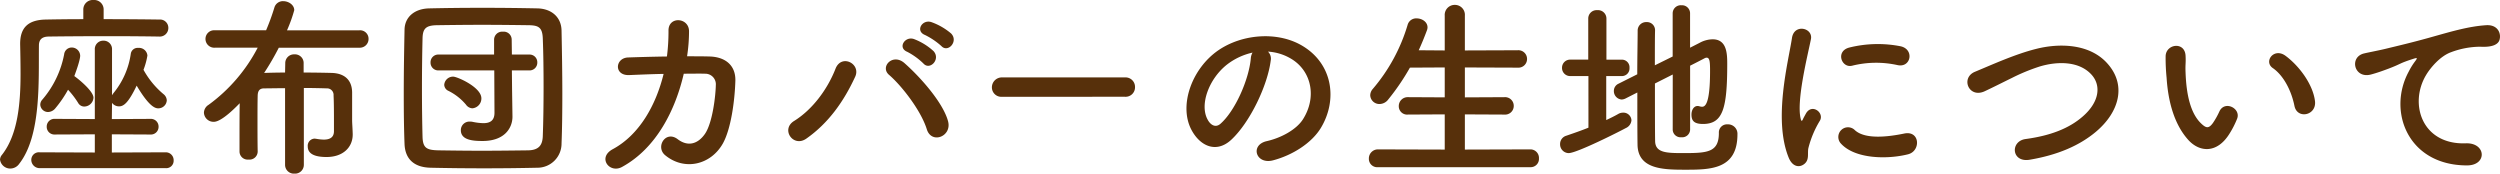
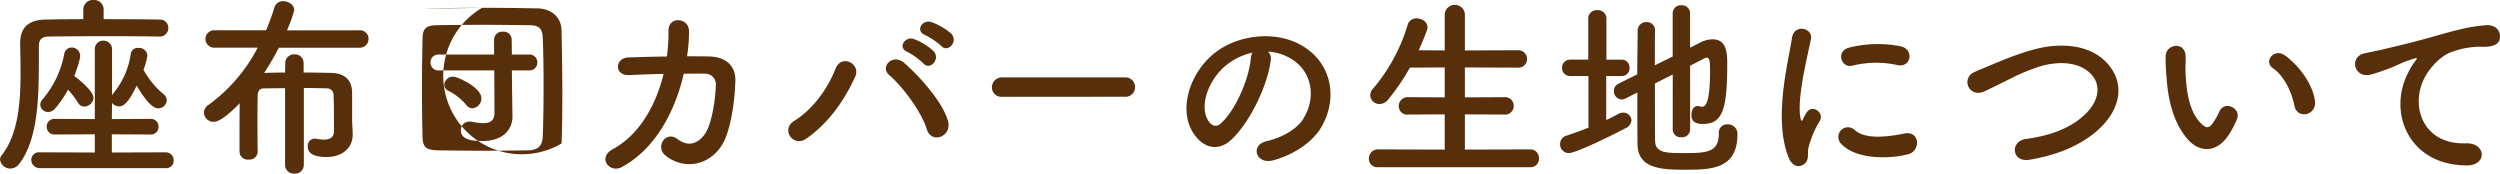
<svg xmlns="http://www.w3.org/2000/svg" width="716.023" height="49.728" viewBox="0 0 716.023 49.728">
-   <path id="cover" d="M-314.888-35.728a2.457,2.457,0,0,0,2.632-2.464,2.385,2.385,0,0,0-2.632-2.408c-3.416-.056-9.576-.112-15.9-.112v-2.744A2.714,2.714,0,0,0-333.7-46.2a2.714,2.714,0,0,0-2.912,2.744v2.744c-4.144,0-8.008.056-10.808.112-5.1.112-7.28,2.408-7.28,6.944v.168c.056,2.576.112,5.432.112,8.4,0,8.344-.728,17.472-5.376,23.3a2.216,2.216,0,0,0-.5,1.288A2.938,2.938,0,0,0-357.5,2.072a3.114,3.114,0,0,0,2.52-1.344c6.328-8.064,5.544-23.632,5.656-33.88,0-1.568.728-2.52,2.688-2.576,3.36-.056,10.528-.112,17.472-.112,5.656,0,11.2.056,14.224.112ZM-313.04,1.96a2.115,2.115,0,0,0,2.3-2.184,2.246,2.246,0,0,0-2.3-2.352l-15.4.056V-7.728l11.032.056a2.2,2.2,0,0,0,2.352-2.24,2.2,2.2,0,0,0-2.352-2.24l-11.032.056.056-4.648a2.467,2.467,0,0,0,2.016,1.008c1.4,0,2.744-1.176,5.04-5.936,3.584,6.048,5.32,6.5,6.16,6.5a2.419,2.419,0,0,0,2.464-2.3,2.4,2.4,0,0,0-.9-1.736,24.276,24.276,0,0,1-5.768-7,20.635,20.635,0,0,0,1.12-4.088,2.408,2.408,0,0,0-2.632-2.184,1.968,1.968,0,0,0-2.128,1.68,22.816,22.816,0,0,1-5.04,11.368l-.336.5V-31.976a2.409,2.409,0,0,0-2.464-2.576,2.408,2.408,0,0,0-2.464,2.576V-12.1l-11.424-.056a2.2,2.2,0,0,0-2.352,2.24,2.2,2.2,0,0,0,2.352,2.24l11.424-.056V-2.52L-349.1-2.576a2.172,2.172,0,0,0-2.408,2.128A2.386,2.386,0,0,0-349.1,1.96ZM-340.984-20.5a24.453,24.453,0,0,1,2.912,3.808,2,2,0,0,0,1.736,1.008A2.684,2.684,0,0,0-333.7-18.2c0-1.68-3.416-4.7-5.488-6.216,1.68-4.48,1.68-5.656,1.68-5.824a2.412,2.412,0,0,0-2.408-2.352,2.187,2.187,0,0,0-2.184,1.96A27.867,27.867,0,0,1-348.32-17.7a2.182,2.182,0,0,0-.616,1.456,2.225,2.225,0,0,0,2.24,2.128,2.792,2.792,0,0,0,2.072-1.064A32.986,32.986,0,0,0-340.984-20.5ZM-278.824.952a2.523,2.523,0,0,0,2.688,2.576A2.523,2.523,0,0,0-273.448.952V-21c2.464,0,4.816.056,6.552.112a1.863,1.863,0,0,1,1.96,2.016c.112,2.352.112,5.544.112,7.784v2.464c0,1.9-1.344,2.408-2.912,2.408a13.036,13.036,0,0,1-2.128-.224c-.168,0-.28-.056-.448-.056a2.03,2.03,0,0,0-2.016,2.24c0,2.072,1.9,3.024,5.376,3.024,4.816,0,7.5-2.856,7.5-6.44V-7.84c-.056-1.96-.168-3.024-.168-3.92v-8.008c-.056-3.584-2.24-5.432-5.824-5.544-2.24-.056-5.1-.112-8.064-.112v-2.632a2.478,2.478,0,0,0-2.632-2.576,2.508,2.508,0,0,0-2.632,2.576l-.056,2.632c-2.24,0-4.256.056-5.992.112a76.058,76.058,0,0,0,4.2-7.224h23.072a2.5,2.5,0,0,0,2.632-2.52,2.425,2.425,0,0,0-2.632-2.464h-20.72a40.425,40.425,0,0,0,2.072-5.768c0-1.512-1.624-2.576-3.136-2.576a2.539,2.539,0,0,0-2.576,1.9,64.305,64.305,0,0,1-2.352,6.44h-14.672a2.475,2.475,0,0,0-2.688,2.464,2.515,2.515,0,0,0,2.688,2.52h12.264A47.1,47.1,0,0,1-300.72-16.184a2.737,2.737,0,0,0-1.344,2.24,2.741,2.741,0,0,0,2.8,2.632c.56,0,2.408-.112,7.448-5.32-.056,3.192-.056,6.44-.056,9.744v4.144A2.328,2.328,0,0,0-289.3-.5a2.348,2.348,0,0,0,2.632-2.24V-2.8c-.056-2.8-.056-5.656-.056-8.4s0-5.376.056-7.672c.056-1.344.56-2.016,1.848-2.016,1.568,0,3.7-.056,5.992-.056ZM-199.64-5.1c.168-4.256.224-9.128.224-14.168,0-6.1-.112-12.432-.224-18.144-.056-3.92-2.912-6.272-6.832-6.384-5.264-.112-10.584-.168-15.848-.168s-10.416.056-15.288.168c-4.2.112-6.944,2.52-7,6.1-.112,5.488-.224,11.984-.224,18.312,0,5.208.056,10.248.224,14.448.168,4.144,2.576,6.664,7.448,6.776,5.04.112,10.192.168,15.344.168s10.3-.056,15.232-.168A6.907,6.907,0,0,0-199.64-5.1Zm-5.376-2.016c-.112,2.408-1.064,3.92-4.2,3.976-4.536.056-9.016.112-13.272.112-4.312,0-8.4-.056-12.264-.112-3.472-.056-4.592-.616-4.7-3.808-.112-4.2-.168-8.96-.168-13.832s.056-9.856.168-14.392c.056-2.856.952-3.752,4.144-3.808,3.92-.056,8.344-.112,12.936-.112,4.536,0,9.184.056,13.384.112,2.744.056,3.864.616,3.976,3.808.168,4.312.224,9.128.224,13.944S-204.848-11.592-205.016-7.112Zm-13.832-6.776c0,2.3-1.344,2.968-3.192,2.968a16.531,16.531,0,0,1-3.136-.392,3.193,3.193,0,0,0-.728-.056A2.443,2.443,0,0,0-228.48-8.9c0,2.856,3.528,3.08,6.216,3.08,6.5,0,8.568-3.92,8.568-6.944v-.112l-.112-7.5-.056-5.656h4.928a2.217,2.217,0,0,0,2.352-2.3,2.2,2.2,0,0,0-2.352-2.24h-4.928l-.056-4.312a2.28,2.28,0,0,0-2.52-2.24,2.31,2.31,0,0,0-2.52,2.24v4.312h-15.848a2.2,2.2,0,0,0-2.352,2.24,2.217,2.217,0,0,0,2.352,2.3h15.9Zm-6.328-1.288a2.826,2.826,0,0,0,2.576-2.856c0-3.192-6.944-6.216-8.064-6.216A2.533,2.533,0,0,0-233.24-21.9a1.989,1.989,0,0,0,1.232,1.736,15.691,15.691,0,0,1,4.984,3.92A2.4,2.4,0,0,0-225.176-15.176Zm54.768-9.856c-2.184,8.9-6.888,17.416-14.56,21.56-4.48,2.408-.952,7.056,2.632,5.1,9.968-5.432,15.344-16.52,17.7-26.712,2.24,0,4.368-.056,6.1,0a3.025,3.025,0,0,1,3.08,3.3c-.056,2.912-.9,10.64-3.08,13.888-1.96,2.856-4.816,3.864-7.84,1.568-3.472-2.632-6.44,2.24-3.584,4.592,5.488,4.536,13.048,2.8,16.52-3.36,2.352-4.2,3.416-12.32,3.584-17.976.112-4.536-3.024-6.832-7.392-6.944-1.96-.056-4.144-.056-6.44-.056a47.1,47.1,0,0,0,.56-7.112c.056-4.032-5.936-4.48-5.88-.224a56.251,56.251,0,0,1-.448,7.392c-4.032.056-7.952.168-11.144.28-3.752.168-4.088,5.264.392,5.04C-177.408-24.808-173.936-24.976-170.408-25.032Zm79.52-8.008c1.9,2.128,5.04-1.344,2.8-3.584a18.057,18.057,0,0,0-5.656-3.248c-2.632-.84-4.648,2.576-1.792,3.7A20.528,20.528,0,0,1-90.888-33.04Zm-5.152,4.984c1.848,2.184,5.1-1.176,2.912-3.528A17.5,17.5,0,0,0-98.672-35c-2.576-.952-4.816,2.464-1.96,3.64A19.6,19.6,0,0,1-96.04-28.056Zm7.112,16.632c-1.344-5.152-7.616-12.376-12.488-16.688-3.36-2.968-7.112,1.064-4.424,3.36,3.64,3.136,9.128,10.192,10.808,15.568C-93.688-4.816-87.808-7.112-88.928-11.424Zm-40.6,4.928c6.384-4.48,10.752-10.7,14-17.752,1.68-3.7-3.976-6.608-5.656-2.24-2.3,5.88-6.608,11.7-11.872,14.952C-136.92-9.128-133.28-3.864-129.528-6.5Zm91.28-11.984a2.7,2.7,0,0,0,2.856-2.744,2.715,2.715,0,0,0-2.856-2.8H-73.416a2.856,2.856,0,0,0-2.968,2.856,2.7,2.7,0,0,0,2.968,2.688ZM2.688-31.416a14.525,14.525,0,0,1,6.944,2.24c5.544,3.528,7.056,10.864,3.08,17.136C10.864-9.128,6.552-6.72,2.3-5.768-2.52-4.648-.784,1.008,4.144-.28,9.688-1.736,15.176-5.208,17.808-9.52,22.68-17.528,21.28-27.832,12.6-33.04,5.544-37.3-4.7-36.512-11.592-31.752c-7.5,5.208-11.256,15.624-7.728,22.568,2.464,4.816,7.168,7,11.48,3.024C-2.464-11.144,2.576-21.728,3.472-28.84A2.8,2.8,0,0,0,2.688-31.416Zm-4.424.28a3.961,3.961,0,0,0-.5,1.736c-.56,6.048-4.48,14.952-8.68,18.648-1.4,1.232-2.856.392-3.7-1.232-2.352-4.312.448-11.76,5.656-15.792A18.556,18.556,0,0,1-1.736-31.136ZM77.784,1.68A2.375,2.375,0,0,0,80.3-.84a2.45,2.45,0,0,0-2.52-2.576l-18.7.056V-13.44l11.312.056a2.475,2.475,0,0,0,2.688-2.464,2.485,2.485,0,0,0-2.688-2.52l-11.312.056V-26.88l15.12.056a2.475,2.475,0,0,0,2.688-2.464,2.485,2.485,0,0,0-2.688-2.52l-15.12.056V-41.72a2.855,2.855,0,0,0-2.856-3.08,2.866,2.866,0,0,0-2.912,3.08v9.968l-7.448-.056q1.26-2.772,2.352-5.712a2.482,2.482,0,0,0,.168-.84c0-1.568-1.568-2.576-3.136-2.576a2.539,2.539,0,0,0-2.576,1.9A50.214,50.214,0,0,1,32.7-20.72a2.858,2.858,0,0,0-.728,1.792,2.621,2.621,0,0,0,2.688,2.52A3.173,3.173,0,0,0,37.128-17.7a65.634,65.634,0,0,0,6.216-9.128l9.968-.056v8.568l-10.528-.056a2.545,2.545,0,0,0-2.632,2.576,2.385,2.385,0,0,0,2.632,2.408l10.528-.056V-3.36l-19.1-.056A2.6,2.6,0,0,0,31.584-.728,2.385,2.385,0,0,0,34.216,1.68Zm40.824-10.7a2.244,2.244,0,0,0,2.464,2.128,2.264,2.264,0,0,0,2.52-2.128V-27.384c1.792-.9,3.3-1.68,4.144-2.128a1.276,1.276,0,0,1,.616-.168c.9,0,.952,1.456.952,3.808,0,9.464-1.4,10.248-2.3,10.248a2.811,2.811,0,0,1-.672-.112,2.464,2.464,0,0,0-.56-.112c-1.176,0-1.792,1.232-1.792,2.464,0,1.792.784,2.688,3.3,2.688,5.712,0,6.944-4.424,6.944-17.248,0-3.024-.168-7-4.2-7a8,8,0,0,0-3.7,1.008l-2.744,1.4v-9.856a2.307,2.307,0,0,0-2.464-2.3,2.323,2.323,0,0,0-2.52,2.3v12.376l-5.1,2.52c0-4.032,0-7.672.056-9.968v-.056a2.318,2.318,0,0,0-2.464-2.352,2.422,2.422,0,0,0-2.52,2.464c0,3.024-.112,7.616-.112,12.488L103.1-22.232a2.247,2.247,0,0,0-1.344,2.072,2.408,2.408,0,0,0,2.24,2.464,2.738,2.738,0,0,0,1.064-.28l3.416-1.736c0,5.824,0,11.424.056,14.952.112,7,7.28,7.168,13.552,7.168,7.224,0,15.064,0,15.064-10.136a2.7,2.7,0,0,0-2.856-2.856,2.318,2.318,0,0,0-2.464,2.464c0,5.544-3.248,5.768-10.08,5.768-4.872,0-8.064-.056-8.176-3.36-.056-2.968-.056-9.8-.056-16.576l5.1-2.576ZM94.472-9.632c-2.072.84-4.2,1.568-6.328,2.3a2.462,2.462,0,0,0-1.792,2.408,2.507,2.507,0,0,0,2.464,2.576c2.3,0,14.392-6.1,16.352-7.168a2.683,2.683,0,0,0,1.624-2.24,2.315,2.315,0,0,0-2.408-2.184,2.8,2.8,0,0,0-1.4.392c-1.064.616-2.24,1.176-3.416,1.736v-12.6h4.48a2.188,2.188,0,0,0,2.184-2.352,2.188,2.188,0,0,0-2.184-2.352H99.624V-40.88a2.409,2.409,0,0,0-2.632-2.408,2.392,2.392,0,0,0-2.576,2.408v11.76h-5.1a2.307,2.307,0,0,0-2.408,2.352,2.307,2.307,0,0,0,2.408,2.352h5.152Zm88.536-17.92c3.808.84,4.872-4.424.952-5.376a33.8,33.8,0,0,0-14.728.336c-4.088,1.008-2.3,5.992.784,5.208A28.369,28.369,0,0,1,183.008-27.552Zm3.024,25.536c3.7-.952,3.416-6.888-1.12-5.936-4.368.9-11.088,1.792-14.112-.952a2.772,2.772,0,0,0-3.976,3.864C170.856-.672,180.04-.5,186.032-2.016ZM156.408.672c1.4-1.232.728-2.968,1.064-4.48a28.235,28.235,0,0,1,3.3-7.84c1.288-2.24-2.184-4.928-3.92-2.184-.224.392-.84,1.512-.952,1.792-.224.5-.448.672-.616-.056C153.944-17.3,157.3-30.464,158.2-35c.616-3.248-4.816-4.48-5.432-.336-1.008,6.664-5.432,23.24-.952,34.272C152.936,1.68,155.008,1.9,156.408.672ZM239.68-8.344c6.888-5.712,9.128-13.72,3.08-20.048-5.152-5.376-13.664-5.432-20.048-3.808-6.048,1.512-12.656,4.536-17.528,6.552-4.2,1.736-1.792,7.672,2.744,5.6,2.744-1.288,5.264-2.576,7.784-3.808a54.43,54.43,0,0,1,8.008-3.3c5.04-1.512,11.368-1.624,14.952,2.464,2.576,2.968,2.24,7.56-2.52,11.76-3.976,3.528-9.408,5.6-16.464,6.552-4.48.616-4.088,6.776,1.12,5.936C229.1-1.848,235.144-4.592,239.68-8.344Zm62.888-8.848c-.56-4.76-4.424-10.024-8.4-12.992-3.36-2.52-6.384,1.624-3.7,3.472,3.024,2.072,5.32,6.384,6.216,10.864C297.472-11.984,303.016-13.1,302.568-17.192ZM278.1-7.952a25.621,25.621,0,0,0,2.184-4.312c1.064-2.912-3.584-5.264-5.1-2.016a22.022,22.022,0,0,1-1.848,3.3c-1.232,1.68-1.96,1.512-3.416.112-3.136-3.024-4.2-8.568-4.424-14.448-.112-2.576.112-2.688,0-4.872-.168-4.2-5.6-3.472-5.712.056a55.783,55.783,0,0,0,.28,6.216c.448,7.056,2.3,13.552,6.328,17.92C269.528-2.632,274.512-2.128,278.1-7.952Zm67.928,9.128c5.936.056,5.6-6.552-.28-6.328C333.2-4.7,329.448-16.464,334.376-24.7c1.232-2.072,4.032-5.432,7.168-6.552a24.07,24.07,0,0,1,8.344-1.568c3.92.224,5.152-.9,5.488-1.848.616-1.792-.336-4.536-3.808-4.312-4.928.336-9.52,1.68-15.288,3.3-5.712,1.624-10.584,2.744-13.328,3.416-1.792.448-5.04,1.064-6.216,1.344-4.48.952-3.024,7.392,1.9,6.048,1.68-.448,3.248-1.008,5.04-1.68,3.808-1.456,2.856-1.456,7.056-2.8,1.064-.336,1.344-.392.448.784a19.349,19.349,0,0,0-1.792,2.912C323.288-14.392,329.112,1.12,346.024,1.176Z" transform="translate(360.472 46.2)" fill="#57300b" />
+   <path id="cover" d="M-314.888-35.728a2.457,2.457,0,0,0,2.632-2.464,2.385,2.385,0,0,0-2.632-2.408c-3.416-.056-9.576-.112-15.9-.112v-2.744A2.714,2.714,0,0,0-333.7-46.2a2.714,2.714,0,0,0-2.912,2.744v2.744c-4.144,0-8.008.056-10.808.112-5.1.112-7.28,2.408-7.28,6.944v.168c.056,2.576.112,5.432.112,8.4,0,8.344-.728,17.472-5.376,23.3a2.216,2.216,0,0,0-.5,1.288A2.938,2.938,0,0,0-357.5,2.072a3.114,3.114,0,0,0,2.52-1.344c6.328-8.064,5.544-23.632,5.656-33.88,0-1.568.728-2.52,2.688-2.576,3.36-.056,10.528-.112,17.472-.112,5.656,0,11.2.056,14.224.112ZM-313.04,1.96a2.115,2.115,0,0,0,2.3-2.184,2.246,2.246,0,0,0-2.3-2.352l-15.4.056V-7.728l11.032.056a2.2,2.2,0,0,0,2.352-2.24,2.2,2.2,0,0,0-2.352-2.24l-11.032.056.056-4.648a2.467,2.467,0,0,0,2.016,1.008c1.4,0,2.744-1.176,5.04-5.936,3.584,6.048,5.32,6.5,6.16,6.5a2.419,2.419,0,0,0,2.464-2.3,2.4,2.4,0,0,0-.9-1.736,24.276,24.276,0,0,1-5.768-7,20.635,20.635,0,0,0,1.12-4.088,2.408,2.408,0,0,0-2.632-2.184,1.968,1.968,0,0,0-2.128,1.68,22.816,22.816,0,0,1-5.04,11.368l-.336.5V-31.976a2.409,2.409,0,0,0-2.464-2.576,2.408,2.408,0,0,0-2.464,2.576V-12.1l-11.424-.056a2.2,2.2,0,0,0-2.352,2.24,2.2,2.2,0,0,0,2.352,2.24l11.424-.056V-2.52L-349.1-2.576a2.172,2.172,0,0,0-2.408,2.128A2.386,2.386,0,0,0-349.1,1.96ZM-340.984-20.5a24.453,24.453,0,0,1,2.912,3.808,2,2,0,0,0,1.736,1.008A2.684,2.684,0,0,0-333.7-18.2c0-1.68-3.416-4.7-5.488-6.216,1.68-4.48,1.68-5.656,1.68-5.824a2.412,2.412,0,0,0-2.408-2.352,2.187,2.187,0,0,0-2.184,1.96A27.867,27.867,0,0,1-348.32-17.7a2.182,2.182,0,0,0-.616,1.456,2.225,2.225,0,0,0,2.24,2.128,2.792,2.792,0,0,0,2.072-1.064A32.986,32.986,0,0,0-340.984-20.5ZM-278.824.952a2.523,2.523,0,0,0,2.688,2.576A2.523,2.523,0,0,0-273.448.952V-21c2.464,0,4.816.056,6.552.112a1.863,1.863,0,0,1,1.96,2.016c.112,2.352.112,5.544.112,7.784v2.464c0,1.9-1.344,2.408-2.912,2.408a13.036,13.036,0,0,1-2.128-.224c-.168,0-.28-.056-.448-.056a2.03,2.03,0,0,0-2.016,2.24c0,2.072,1.9,3.024,5.376,3.024,4.816,0,7.5-2.856,7.5-6.44V-7.84c-.056-1.96-.168-3.024-.168-3.92v-8.008c-.056-3.584-2.24-5.432-5.824-5.544-2.24-.056-5.1-.112-8.064-.112v-2.632a2.478,2.478,0,0,0-2.632-2.576,2.508,2.508,0,0,0-2.632,2.576l-.056,2.632c-2.24,0-4.256.056-5.992.112a76.058,76.058,0,0,0,4.2-7.224h23.072a2.5,2.5,0,0,0,2.632-2.52,2.425,2.425,0,0,0-2.632-2.464h-20.72a40.425,40.425,0,0,0,2.072-5.768c0-1.512-1.624-2.576-3.136-2.576a2.539,2.539,0,0,0-2.576,1.9,64.305,64.305,0,0,1-2.352,6.44h-14.672a2.475,2.475,0,0,0-2.688,2.464,2.515,2.515,0,0,0,2.688,2.52h12.264A47.1,47.1,0,0,1-300.72-16.184a2.737,2.737,0,0,0-1.344,2.24,2.741,2.741,0,0,0,2.8,2.632c.56,0,2.408-.112,7.448-5.32-.056,3.192-.056,6.44-.056,9.744v4.144A2.328,2.328,0,0,0-289.3-.5a2.348,2.348,0,0,0,2.632-2.24V-2.8c-.056-2.8-.056-5.656-.056-8.4s0-5.376.056-7.672c.056-1.344.56-2.016,1.848-2.016,1.568,0,3.7-.056,5.992-.056ZM-199.64-5.1c.168-4.256.224-9.128.224-14.168,0-6.1-.112-12.432-.224-18.144-.056-3.92-2.912-6.272-6.832-6.384-5.264-.112-10.584-.168-15.848-.168s-10.416.056-15.288.168s10.3-.056,15.232-.168A6.907,6.907,0,0,0-199.64-5.1Zm-5.376-2.016c-.112,2.408-1.064,3.92-4.2,3.976-4.536.056-9.016.112-13.272.112-4.312,0-8.4-.056-12.264-.112-3.472-.056-4.592-.616-4.7-3.808-.112-4.2-.168-8.96-.168-13.832s.056-9.856.168-14.392c.056-2.856.952-3.752,4.144-3.808,3.92-.056,8.344-.112,12.936-.112,4.536,0,9.184.056,13.384.112,2.744.056,3.864.616,3.976,3.808.168,4.312.224,9.128.224,13.944S-204.848-11.592-205.016-7.112Zm-13.832-6.776c0,2.3-1.344,2.968-3.192,2.968a16.531,16.531,0,0,1-3.136-.392,3.193,3.193,0,0,0-.728-.056A2.443,2.443,0,0,0-228.48-8.9c0,2.856,3.528,3.08,6.216,3.08,6.5,0,8.568-3.92,8.568-6.944v-.112l-.112-7.5-.056-5.656h4.928a2.217,2.217,0,0,0,2.352-2.3,2.2,2.2,0,0,0-2.352-2.24h-4.928l-.056-4.312a2.28,2.28,0,0,0-2.52-2.24,2.31,2.31,0,0,0-2.52,2.24v4.312h-15.848a2.2,2.2,0,0,0-2.352,2.24,2.217,2.217,0,0,0,2.352,2.3h15.9Zm-6.328-1.288a2.826,2.826,0,0,0,2.576-2.856c0-3.192-6.944-6.216-8.064-6.216A2.533,2.533,0,0,0-233.24-21.9a1.989,1.989,0,0,0,1.232,1.736,15.691,15.691,0,0,1,4.984,3.92A2.4,2.4,0,0,0-225.176-15.176Zm54.768-9.856c-2.184,8.9-6.888,17.416-14.56,21.56-4.48,2.408-.952,7.056,2.632,5.1,9.968-5.432,15.344-16.52,17.7-26.712,2.24,0,4.368-.056,6.1,0a3.025,3.025,0,0,1,3.08,3.3c-.056,2.912-.9,10.64-3.08,13.888-1.96,2.856-4.816,3.864-7.84,1.568-3.472-2.632-6.44,2.24-3.584,4.592,5.488,4.536,13.048,2.8,16.52-3.36,2.352-4.2,3.416-12.32,3.584-17.976.112-4.536-3.024-6.832-7.392-6.944-1.96-.056-4.144-.056-6.44-.056a47.1,47.1,0,0,0,.56-7.112c.056-4.032-5.936-4.48-5.88-.224a56.251,56.251,0,0,1-.448,7.392c-4.032.056-7.952.168-11.144.28-3.752.168-4.088,5.264.392,5.04C-177.408-24.808-173.936-24.976-170.408-25.032Zm79.52-8.008c1.9,2.128,5.04-1.344,2.8-3.584a18.057,18.057,0,0,0-5.656-3.248c-2.632-.84-4.648,2.576-1.792,3.7A20.528,20.528,0,0,1-90.888-33.04Zm-5.152,4.984c1.848,2.184,5.1-1.176,2.912-3.528A17.5,17.5,0,0,0-98.672-35c-2.576-.952-4.816,2.464-1.96,3.64A19.6,19.6,0,0,1-96.04-28.056Zm7.112,16.632c-1.344-5.152-7.616-12.376-12.488-16.688-3.36-2.968-7.112,1.064-4.424,3.36,3.64,3.136,9.128,10.192,10.808,15.568C-93.688-4.816-87.808-7.112-88.928-11.424Zm-40.6,4.928c6.384-4.48,10.752-10.7,14-17.752,1.68-3.7-3.976-6.608-5.656-2.24-2.3,5.88-6.608,11.7-11.872,14.952C-136.92-9.128-133.28-3.864-129.528-6.5Zm91.28-11.984a2.7,2.7,0,0,0,2.856-2.744,2.715,2.715,0,0,0-2.856-2.8H-73.416a2.856,2.856,0,0,0-2.968,2.856,2.7,2.7,0,0,0,2.968,2.688ZM2.688-31.416a14.525,14.525,0,0,1,6.944,2.24c5.544,3.528,7.056,10.864,3.08,17.136C10.864-9.128,6.552-6.72,2.3-5.768-2.52-4.648-.784,1.008,4.144-.28,9.688-1.736,15.176-5.208,17.808-9.52,22.68-17.528,21.28-27.832,12.6-33.04,5.544-37.3-4.7-36.512-11.592-31.752c-7.5,5.208-11.256,15.624-7.728,22.568,2.464,4.816,7.168,7,11.48,3.024C-2.464-11.144,2.576-21.728,3.472-28.84A2.8,2.8,0,0,0,2.688-31.416Zm-4.424.28a3.961,3.961,0,0,0-.5,1.736c-.56,6.048-4.48,14.952-8.68,18.648-1.4,1.232-2.856.392-3.7-1.232-2.352-4.312.448-11.76,5.656-15.792A18.556,18.556,0,0,1-1.736-31.136ZM77.784,1.68A2.375,2.375,0,0,0,80.3-.84a2.45,2.45,0,0,0-2.52-2.576l-18.7.056V-13.44l11.312.056a2.475,2.475,0,0,0,2.688-2.464,2.485,2.485,0,0,0-2.688-2.52l-11.312.056V-26.88l15.12.056a2.475,2.475,0,0,0,2.688-2.464,2.485,2.485,0,0,0-2.688-2.52l-15.12.056V-41.72a2.855,2.855,0,0,0-2.856-3.08,2.866,2.866,0,0,0-2.912,3.08v9.968l-7.448-.056q1.26-2.772,2.352-5.712a2.482,2.482,0,0,0,.168-.84c0-1.568-1.568-2.576-3.136-2.576a2.539,2.539,0,0,0-2.576,1.9A50.214,50.214,0,0,1,32.7-20.72a2.858,2.858,0,0,0-.728,1.792,2.621,2.621,0,0,0,2.688,2.52A3.173,3.173,0,0,0,37.128-17.7a65.634,65.634,0,0,0,6.216-9.128l9.968-.056v8.568l-10.528-.056a2.545,2.545,0,0,0-2.632,2.576,2.385,2.385,0,0,0,2.632,2.408l10.528-.056V-3.36l-19.1-.056A2.6,2.6,0,0,0,31.584-.728,2.385,2.385,0,0,0,34.216,1.68Zm40.824-10.7a2.244,2.244,0,0,0,2.464,2.128,2.264,2.264,0,0,0,2.52-2.128V-27.384c1.792-.9,3.3-1.68,4.144-2.128a1.276,1.276,0,0,1,.616-.168c.9,0,.952,1.456.952,3.808,0,9.464-1.4,10.248-2.3,10.248a2.811,2.811,0,0,1-.672-.112,2.464,2.464,0,0,0-.56-.112c-1.176,0-1.792,1.232-1.792,2.464,0,1.792.784,2.688,3.3,2.688,5.712,0,6.944-4.424,6.944-17.248,0-3.024-.168-7-4.2-7a8,8,0,0,0-3.7,1.008l-2.744,1.4v-9.856a2.307,2.307,0,0,0-2.464-2.3,2.323,2.323,0,0,0-2.52,2.3v12.376l-5.1,2.52c0-4.032,0-7.672.056-9.968v-.056a2.318,2.318,0,0,0-2.464-2.352,2.422,2.422,0,0,0-2.52,2.464c0,3.024-.112,7.616-.112,12.488L103.1-22.232a2.247,2.247,0,0,0-1.344,2.072,2.408,2.408,0,0,0,2.24,2.464,2.738,2.738,0,0,0,1.064-.28l3.416-1.736c0,5.824,0,11.424.056,14.952.112,7,7.28,7.168,13.552,7.168,7.224,0,15.064,0,15.064-10.136a2.7,2.7,0,0,0-2.856-2.856,2.318,2.318,0,0,0-2.464,2.464c0,5.544-3.248,5.768-10.08,5.768-4.872,0-8.064-.056-8.176-3.36-.056-2.968-.056-9.8-.056-16.576l5.1-2.576ZM94.472-9.632c-2.072.84-4.2,1.568-6.328,2.3a2.462,2.462,0,0,0-1.792,2.408,2.507,2.507,0,0,0,2.464,2.576c2.3,0,14.392-6.1,16.352-7.168a2.683,2.683,0,0,0,1.624-2.24,2.315,2.315,0,0,0-2.408-2.184,2.8,2.8,0,0,0-1.4.392c-1.064.616-2.24,1.176-3.416,1.736v-12.6h4.48a2.188,2.188,0,0,0,2.184-2.352,2.188,2.188,0,0,0-2.184-2.352H99.624V-40.88a2.409,2.409,0,0,0-2.632-2.408,2.392,2.392,0,0,0-2.576,2.408v11.76h-5.1a2.307,2.307,0,0,0-2.408,2.352,2.307,2.307,0,0,0,2.408,2.352h5.152Zm88.536-17.92c3.808.84,4.872-4.424.952-5.376a33.8,33.8,0,0,0-14.728.336c-4.088,1.008-2.3,5.992.784,5.208A28.369,28.369,0,0,1,183.008-27.552Zm3.024,25.536c3.7-.952,3.416-6.888-1.12-5.936-4.368.9-11.088,1.792-14.112-.952a2.772,2.772,0,0,0-3.976,3.864C170.856-.672,180.04-.5,186.032-2.016ZM156.408.672c1.4-1.232.728-2.968,1.064-4.48a28.235,28.235,0,0,1,3.3-7.84c1.288-2.24-2.184-4.928-3.92-2.184-.224.392-.84,1.512-.952,1.792-.224.5-.448.672-.616-.056C153.944-17.3,157.3-30.464,158.2-35c.616-3.248-4.816-4.48-5.432-.336-1.008,6.664-5.432,23.24-.952,34.272C152.936,1.68,155.008,1.9,156.408.672ZM239.68-8.344c6.888-5.712,9.128-13.72,3.08-20.048-5.152-5.376-13.664-5.432-20.048-3.808-6.048,1.512-12.656,4.536-17.528,6.552-4.2,1.736-1.792,7.672,2.744,5.6,2.744-1.288,5.264-2.576,7.784-3.808a54.43,54.43,0,0,1,8.008-3.3c5.04-1.512,11.368-1.624,14.952,2.464,2.576,2.968,2.24,7.56-2.52,11.76-3.976,3.528-9.408,5.6-16.464,6.552-4.48.616-4.088,6.776,1.12,5.936C229.1-1.848,235.144-4.592,239.68-8.344Zm62.888-8.848c-.56-4.76-4.424-10.024-8.4-12.992-3.36-2.52-6.384,1.624-3.7,3.472,3.024,2.072,5.32,6.384,6.216,10.864C297.472-11.984,303.016-13.1,302.568-17.192ZM278.1-7.952a25.621,25.621,0,0,0,2.184-4.312c1.064-2.912-3.584-5.264-5.1-2.016a22.022,22.022,0,0,1-1.848,3.3c-1.232,1.68-1.96,1.512-3.416.112-3.136-3.024-4.2-8.568-4.424-14.448-.112-2.576.112-2.688,0-4.872-.168-4.2-5.6-3.472-5.712.056a55.783,55.783,0,0,0,.28,6.216c.448,7.056,2.3,13.552,6.328,17.92C269.528-2.632,274.512-2.128,278.1-7.952Zm67.928,9.128c5.936.056,5.6-6.552-.28-6.328C333.2-4.7,329.448-16.464,334.376-24.7c1.232-2.072,4.032-5.432,7.168-6.552a24.07,24.07,0,0,1,8.344-1.568c3.92.224,5.152-.9,5.488-1.848.616-1.792-.336-4.536-3.808-4.312-4.928.336-9.52,1.68-15.288,3.3-5.712,1.624-10.584,2.744-13.328,3.416-1.792.448-5.04,1.064-6.216,1.344-4.48.952-3.024,7.392,1.9,6.048,1.68-.448,3.248-1.008,5.04-1.68,3.808-1.456,2.856-1.456,7.056-2.8,1.064-.336,1.344-.392.448.784a19.349,19.349,0,0,0-1.792,2.912C323.288-14.392,329.112,1.12,346.024,1.176Z" transform="translate(360.472 46.2)" fill="#57300b" />
</svg>